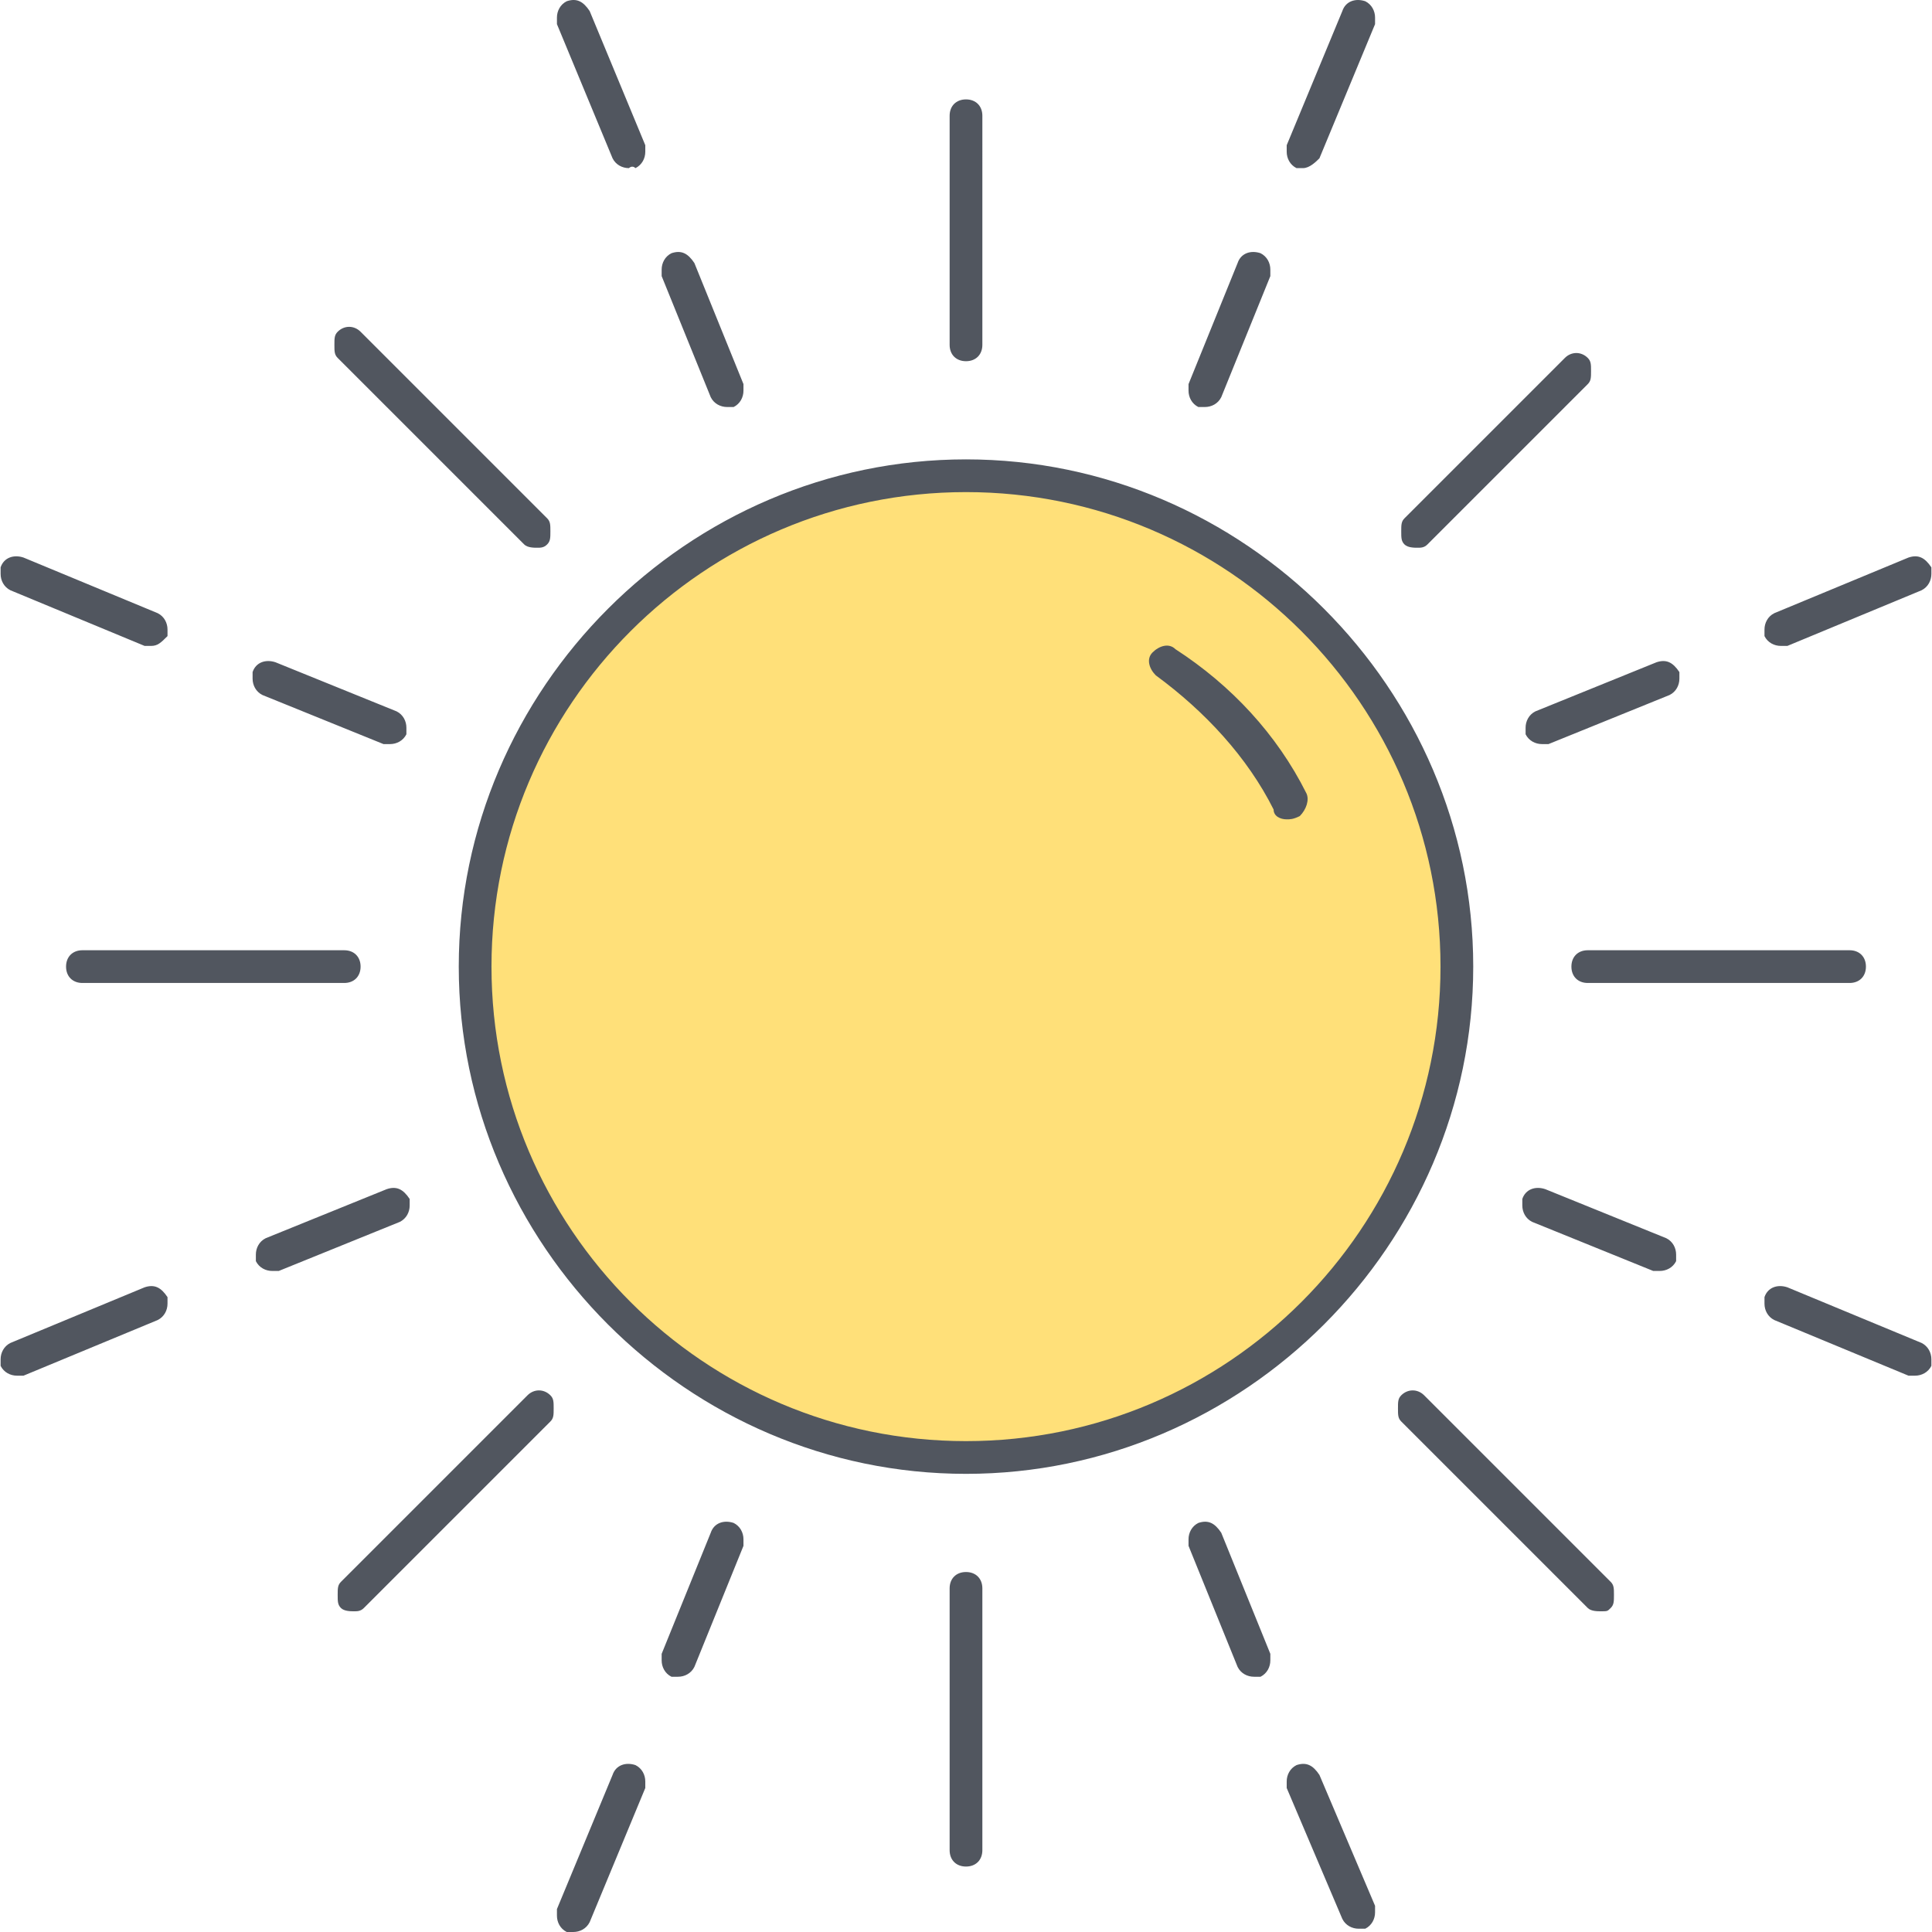
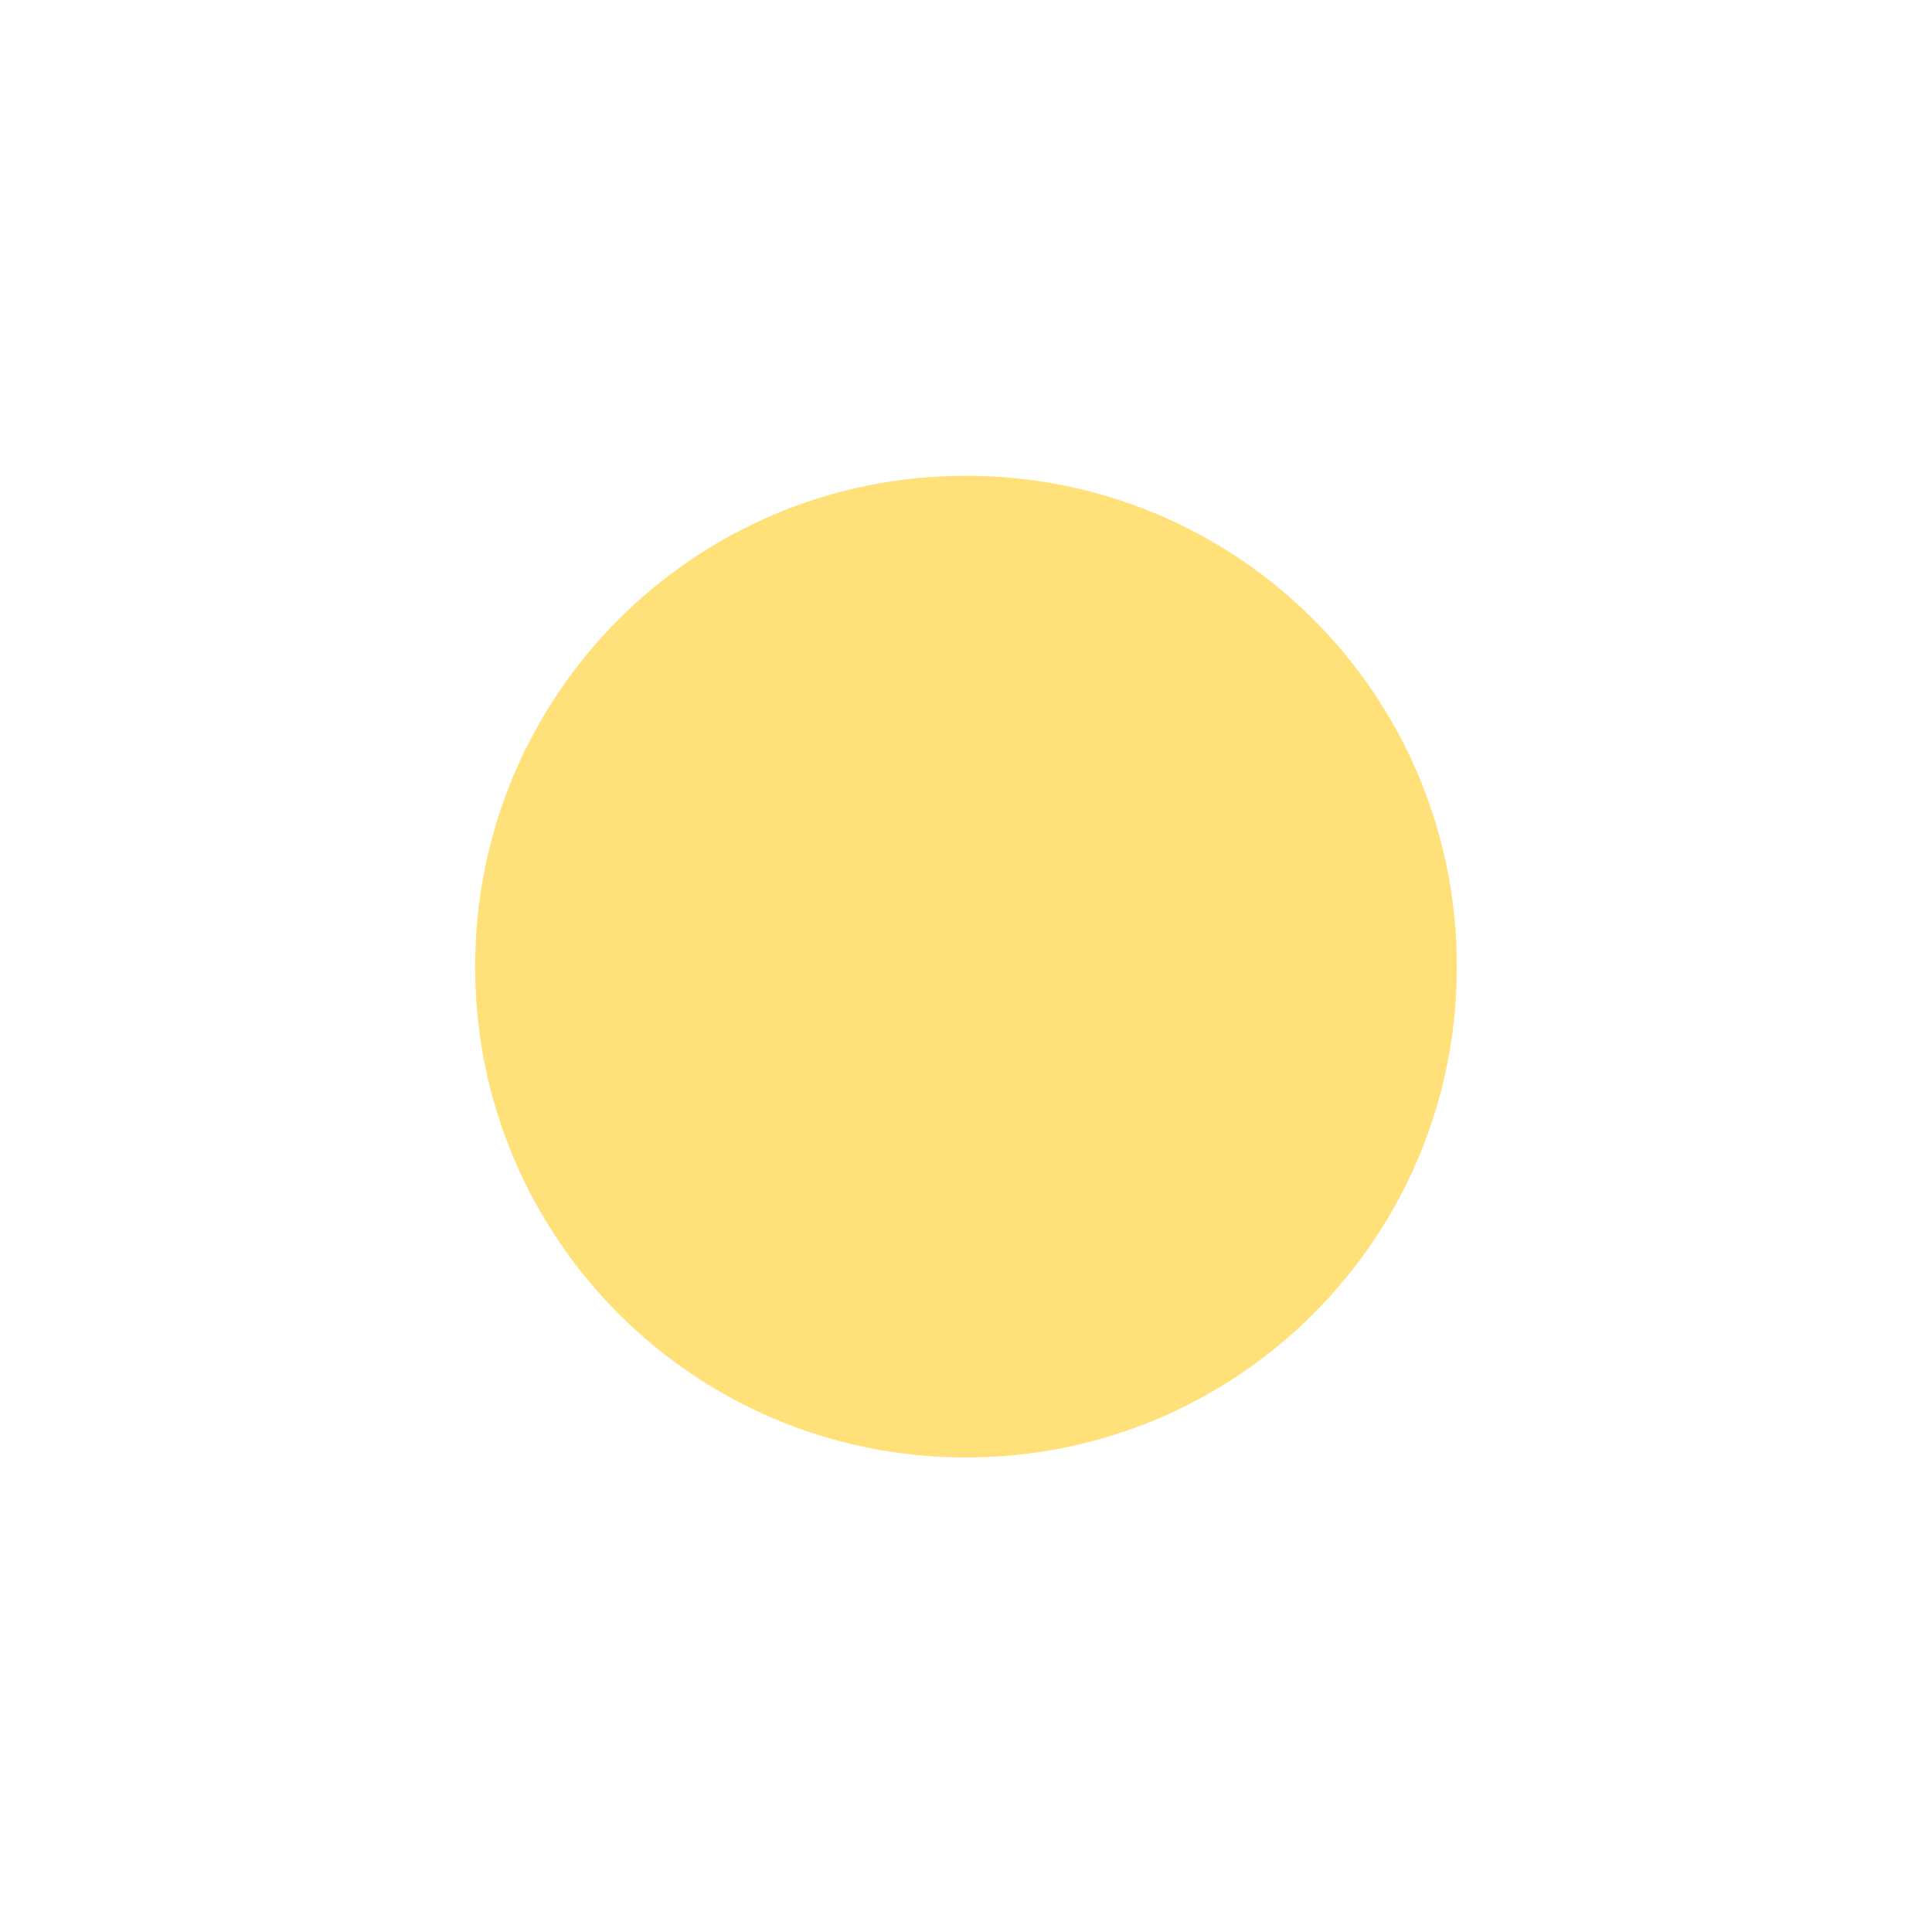
<svg xmlns="http://www.w3.org/2000/svg" version="1.1" id="Layer_1" x="0px" y="0px" viewBox="0 0 503.787 503.787" style="enable-background:new 0 0 503.787 503.787;" xml:space="preserve">
  <path style="fill:#FFE079;" d="M251.893,124.053c70.827,0,128,57.173,128,128s-57.173,128-128,128c-70.827,0-128-57.173-128-128  S181.067,124.053,251.893,124.053" />
-   <path style="fill:#51565F;" d="M149.493,503.787c-0.853,0-0.853,0-1.707,0c-1.707-0.853-2.56-2.56-2.56-4.267  c0-0.853,0-0.853,0-1.707l14.507-34.987c0.853-2.56,3.413-3.413,5.973-2.56c1.707,0.853,2.56,2.56,2.56,4.267  c0,0.853,0,0.853,0,1.707l-14.507,34.987C152.907,502.933,151.2,503.787,149.493,503.787z M354.293,502.933  c-1.707,0-3.413-0.853-4.267-2.56L335.52,466.24c0-0.853,0-0.853,0-1.707c0-1.707,0.853-3.413,2.56-4.267  c2.56-0.853,4.267,0,5.973,2.56l14.507,34.133c0,0.853,0,0.853,0,1.707c0,1.707-0.853,3.413-2.56,4.267  C355.147,502.933,355.147,502.933,354.293,502.933z M251.893,486.72c-2.56,0-4.267-1.707-4.267-4.267v-68.267  c0-2.56,1.707-4.267,4.267-4.267s4.267,1.707,4.267,4.267v68.267C256.16,485.013,254.453,486.72,251.893,486.72z M326.987,437.227  c-1.707,0-3.413-0.853-4.267-2.56l-12.8-31.573c0-0.853,0-0.853,0-1.707c0-1.707,0.853-3.413,2.56-4.267  c2.56-0.853,4.267,0,5.973,2.56l12.8,31.573c0,0.853,0,0.853,0,1.707c0,1.707-0.853,3.413-2.56,4.267  C327.84,437.227,327.84,437.227,326.987,437.227z M176.8,437.227c-0.853,0-0.853,0-1.707,0c-1.707-0.853-2.56-2.56-2.56-4.267  c0-0.853,0-0.853,0-1.707l12.8-31.573c0.853-2.56,3.413-3.413,5.973-2.56c1.707,0.853,2.56,2.56,2.56,4.267c0,0.853,0,0.853,0,1.707  l-12.8,31.573C180.213,436.373,178.507,437.227,176.8,437.227z M92.32,420.16c-0.853,0-2.56,0-3.413-0.853s-0.853-1.707-0.853-3.413  s0-2.56,0.853-3.413l48.64-48.64c1.707-1.707,4.267-1.707,5.973,0c0.853,0.853,0.853,1.707,0.853,3.413s0,2.56-0.853,3.413  l-48.64,48.64C94.027,420.16,93.173,420.16,92.32,420.16z M417.44,420.16c-0.853,0-2.56,0-3.413-0.853l-48.64-48.64  c-0.853-0.853-0.853-1.707-0.853-3.413s0-2.56,0.853-3.413c1.707-1.707,4.267-1.707,5.973,0L420,412.48  c0.853,0.853,0.853,1.707,0.853,3.413s0,2.56-0.853,3.413C419.147,420.16,419.147,420.16,417.44,420.16z M251.893,384.32  c-72.533,0-132.267-59.733-132.267-132.267s59.733-132.267,132.267-132.267S384.16,179.52,384.16,252.053  S324.427,384.32,251.893,384.32z M251.893,128.32c-68.267,0-123.733,55.467-123.733,123.733s55.467,123.733,123.733,123.733  s123.733-55.467,123.733-123.733S320.16,128.32,251.893,128.32z M499.36,358.72c-0.853,0-0.853,0-1.707,0l-34.987-14.507  c-1.707-0.853-2.56-2.56-2.56-4.267c0-0.853,0-0.853,0-1.707c0.853-2.56,3.413-3.413,5.973-2.56l34.987,14.507  c1.707,0.853,2.56,2.56,2.56,4.267c0,0.853,0,0.853,0,1.707C502.773,357.867,501.067,358.72,499.36,358.72z M4.427,358.72  c-1.707,0-3.413-0.853-4.267-2.56c0-0.853,0-0.853,0-1.707c0-1.707,0.853-3.413,2.56-4.267l34.987-14.507  c2.56-0.853,4.267,0,5.973,2.56c0,0.853,0,0.853,0,1.707c0,1.707-0.853,3.413-2.56,4.267L6.133,358.72  C5.28,358.72,5.28,358.72,4.427,358.72z M432.8,331.413c-0.853,0-0.853,0-1.707,0l-31.573-12.8c-1.707-0.853-2.56-2.56-2.56-4.267  c0-0.853,0-0.853,0-1.707c0.853-2.56,3.413-3.413,5.973-2.56l31.573,12.8c1.707,0.853,2.56,2.56,2.56,4.267c0,0.853,0,0.853,0,1.707  C436.213,330.56,434.507,331.413,432.8,331.413z M70.987,331.413c-1.707,0-3.413-0.853-4.267-2.56c0-0.853,0-0.853,0-1.707  c0-1.707,0.853-3.413,2.56-4.267l31.573-12.8c2.56-0.853,4.267,0,5.973,2.56c0,0.853,0,0.853,0,1.707  c0,1.707-0.853,3.413-2.56,4.267l-31.573,12.8C71.84,331.413,70.987,331.413,70.987,331.413z M482.293,256.32h-68.267  c-2.56,0-4.267-1.707-4.267-4.267c0-2.56,1.707-4.267,4.267-4.267h68.267c2.56,0,4.267,1.707,4.267,4.267  C486.56,254.613,484.853,256.32,482.293,256.32z M89.76,256.32H21.493c-2.56,0-4.267-1.707-4.267-4.267  c0-2.56,1.707-4.267,4.267-4.267H89.76c2.56,0,4.267,1.707,4.267,4.267C94.027,254.613,92.32,256.32,89.76,256.32z M335.52,213.653  c-1.707,0-3.413-0.853-3.413-2.56c-6.827-13.653-17.92-25.6-30.72-34.987c-1.707-1.707-2.56-4.267-0.853-5.973  c1.707-1.707,4.267-2.56,5.973-0.853c14.507,9.387,26.453,22.187,34.133,37.547c0.853,1.707,0,4.267-1.707,5.973  C337.227,213.653,336.373,213.653,335.52,213.653z M101.707,194.027c-0.853,0-0.853,0-1.707,0l-31.573-12.8  c-1.707-0.853-2.56-2.56-2.56-4.267c0-0.853,0-0.853,0-1.707c0.853-2.56,3.413-3.413,5.973-2.56l31.573,12.8  c1.707,0.853,2.56,2.56,2.56,4.267c0,0.853,0,0.853,0,1.707C105.12,193.173,103.413,194.027,101.707,194.027z M402.08,194.027  c-1.707,0-3.413-0.853-4.267-2.56c0-0.853,0-0.853,0-1.707c0-1.707,0.853-3.413,2.56-4.267l31.573-12.8  c2.56-0.853,4.267,0,5.973,2.56c0,0.853,0,0.853,0,1.707c0,1.707-0.853,3.413-2.56,4.267l-31.573,12.8  C402.933,194.027,402.08,194.027,402.08,194.027z M464.373,168.427c-1.707,0-3.413-0.853-4.267-2.56c0-0.853,0-0.853,0-1.707  c0-1.707,0.853-3.413,2.56-4.267l34.987-14.507c2.56-0.853,4.267,0,5.973,2.56c0,0.853,0,0.853,0,1.707  c0,1.707-0.853,3.413-2.56,4.267l-34.987,14.507C466.08,168.427,465.227,168.427,464.373,168.427z M39.413,168.427  c-0.853,0-0.853,0-1.707,0L2.72,153.92c-1.707-0.853-2.56-2.56-2.56-4.267c0-0.853,0-0.853,0-1.707  c0.853-2.56,3.413-3.413,5.973-2.56l34.987,14.507c1.707,0.853,2.56,2.56,2.56,4.267c0,0.853,0,0.853,0,1.707  C41.973,167.573,41.12,168.427,39.413,168.427z M369.653,142.827c-0.853,0-2.56,0-3.413-0.853c-0.853-0.853-0.853-1.707-0.853-3.413  s0-2.56,0.853-3.413l41.813-41.813c1.707-1.707,4.267-1.707,5.973,0c0.853,0.853,0.853,1.707,0.853,3.413  c0,1.707,0,2.56-0.853,3.413l-41.813,41.813C371.36,142.827,370.507,142.827,369.653,142.827z M140.107,142.827  c-0.853,0-2.56,0-3.413-0.853l-48.64-48.64C87.2,92.48,87.2,91.627,87.2,89.92s0-2.56,0.853-3.413c1.707-1.707,4.267-1.707,5.973,0  l48.64,48.64c0.853,0.853,0.853,1.707,0.853,3.413s0,2.56-0.853,3.413C141.813,142.827,140.96,142.827,140.107,142.827z   M189.6,106.133c-1.707,0-3.413-0.853-4.267-2.56L172.533,72c0-0.853,0-0.853,0-1.707c0-1.707,0.853-3.413,2.56-4.267  c2.56-0.853,4.267,0,5.973,2.56l12.8,31.573c0,0.853,0,0.853,0,1.707c0,1.707-0.853,3.413-2.56,4.267  C191.307,106.133,190.453,106.133,189.6,106.133z M314.187,106.133c-0.853,0-0.853,0-1.707,0c-1.707-0.853-2.56-2.56-2.56-4.267  c0-0.853,0-0.853,0-1.707l12.8-31.573c0.853-2.56,3.413-3.413,5.973-2.56c1.707,0.853,2.56,2.56,2.56,4.267c0,0.853,0,0.853,0,1.707  l-12.8,31.573C317.6,105.28,315.893,106.133,314.187,106.133z M251.893,94.187c-2.56,0-4.267-1.707-4.267-4.267V30.187  c0-2.56,1.707-4.267,4.267-4.267s4.267,1.707,4.267,4.267V89.92C256.16,92.48,254.453,94.187,251.893,94.187z M164,43.84  c-1.707,0-3.413-0.853-4.267-2.56L145.227,6.293c0-0.853,0-0.853,0-1.707c0-1.707,0.853-3.413,2.56-4.267  c2.56-0.853,4.267,0,5.973,2.56l14.507,34.987c0,0.853,0,0.853,0,1.707c0,1.707-0.853,3.413-2.56,4.267  C164.853,42.987,164,43.84,164,43.84z M339.787,43.84c-0.853,0-0.853,0-1.707,0c-1.707-0.853-2.56-2.56-2.56-4.267  c0-0.853,0-0.853,0-1.707L350.027,2.88c0.853-2.56,3.413-3.413,5.973-2.56c1.707,0.853,2.56,2.56,2.56,4.267  c0,0.853,0,0.853,0,1.707L344.053,41.28C343.2,42.133,341.493,43.84,339.787,43.84z" />
  <g>
</g>
  <g>
</g>
  <g>
</g>
  <g>
</g>
  <g>
</g>
  <g>
</g>
  <g>
</g>
  <g>
</g>
  <g>
</g>
  <g>
</g>
  <g>
</g>
  <g>
</g>
  <g>
</g>
  <g>
</g>
  <g>
</g>
</svg>